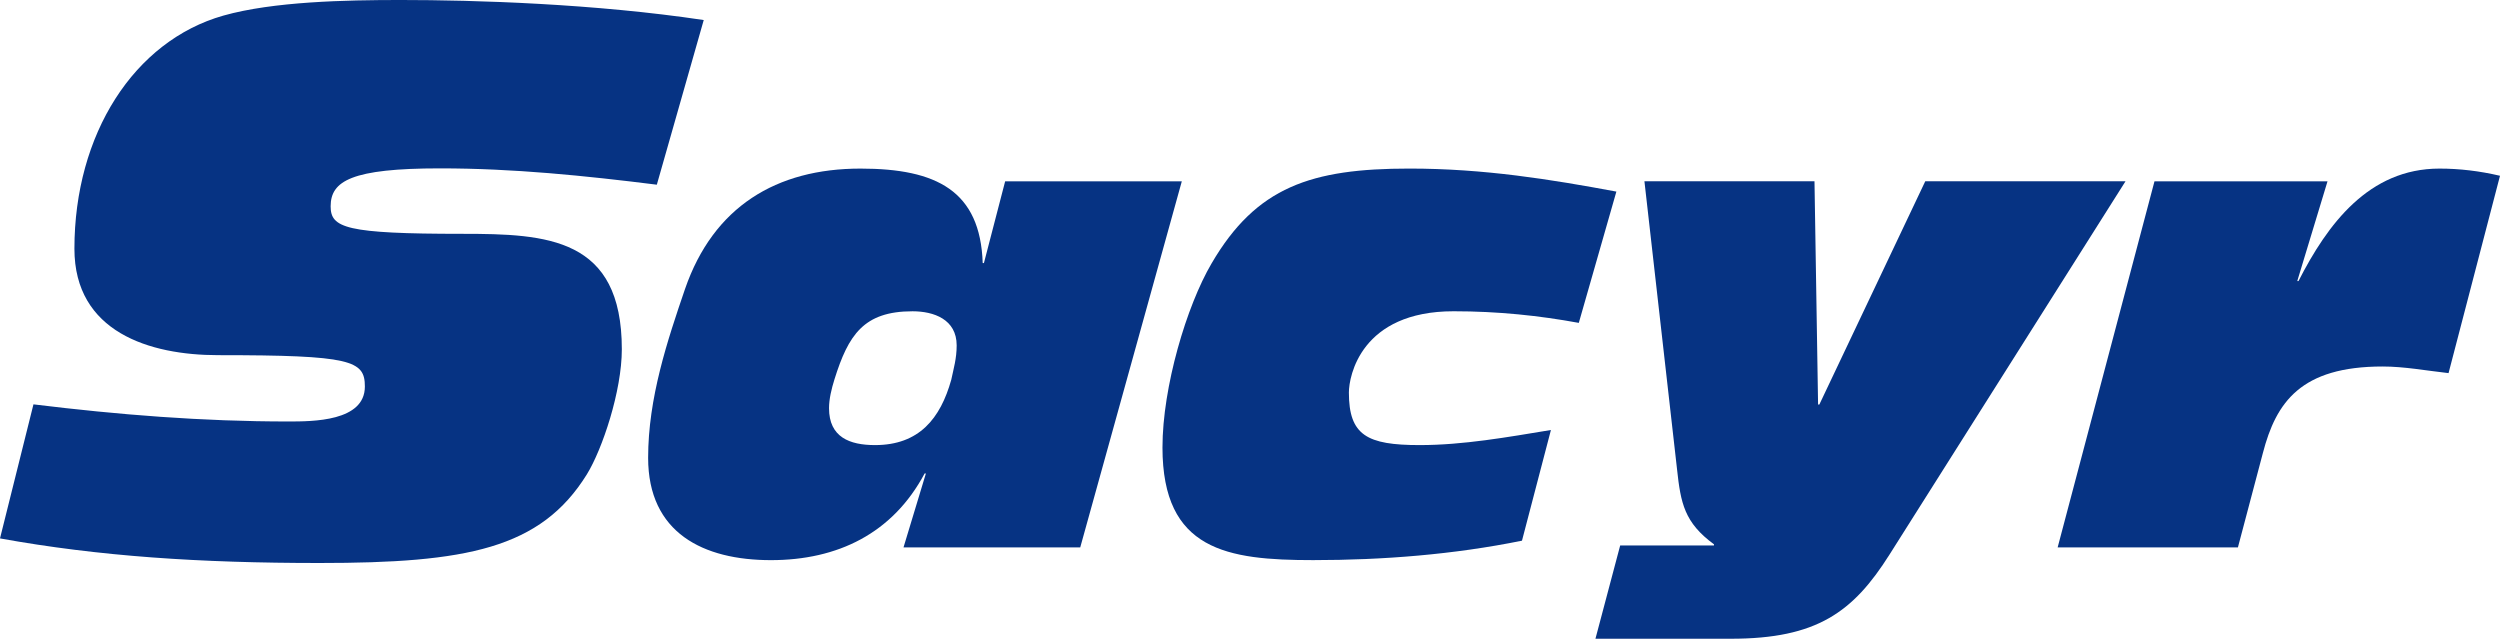
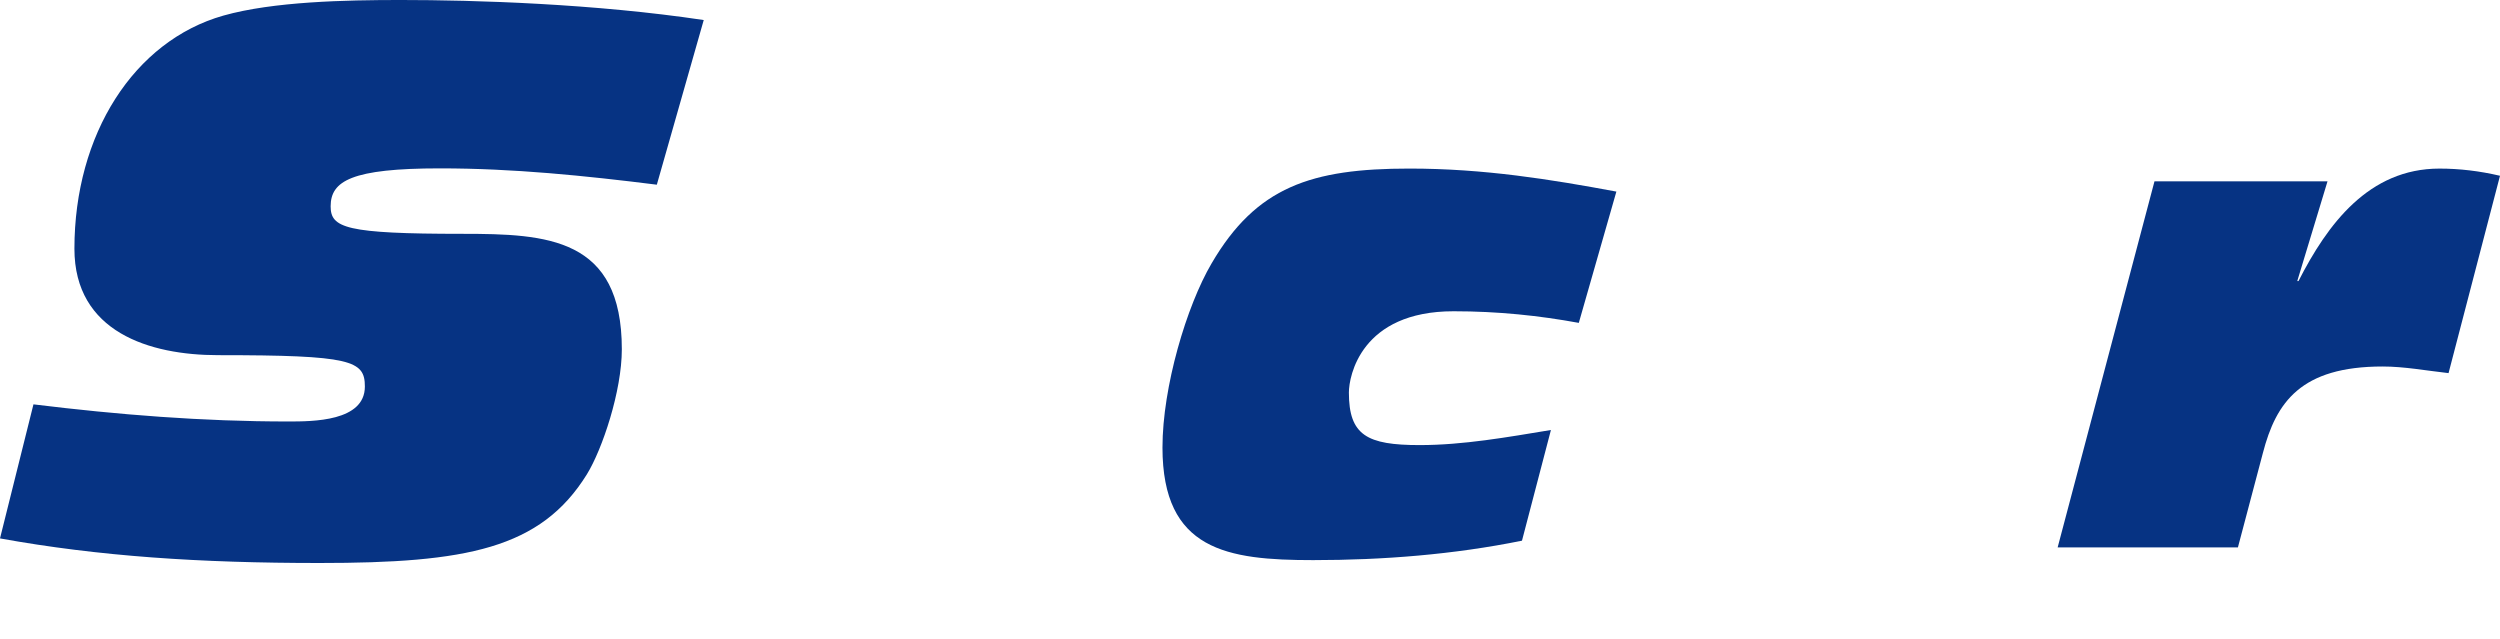
<svg xmlns="http://www.w3.org/2000/svg" xmlns:ns1="http://www.inkscape.org/namespaces/inkscape" xmlns:ns2="http://sodipodi.sourceforge.net/DTD/sodipodi-0.dtd" id="svg2985" version="1.1" ns1:version="0.48.4 r9939" width="167.077" height="42.688" viewBox="0 0 167.077 42.688" xml:space="preserve" ns2:docname="RDOS2S13_EN[1].pdf">
  <defs id="defs2989">
    <clipPath clipPathUnits="userSpaceOnUse" id="clipPath2999">
-       <path d="m 0.254,0 595.021,0 0,841.891 -595.021,0 L 0.254,0 z" id="path3001" ns1:connector-curvature="0" />
-     </clipPath>
+       </clipPath>
    <clipPath clipPathUnits="userSpaceOnUse" id="clipPath3029">
      <path d="m 0,841.891 595.275,0 L 595.275,0 0,0 0,841.891 z" id="path3031" ns1:connector-curvature="0" />
    </clipPath>
  </defs>
  <ns2:namedview pagecolor="#ffffff" bordercolor="#666666" borderopacity="1" objecttolerance="10" gridtolerance="10" guidetolerance="10" ns1:pageopacity="0" ns1:pageshadow="2" ns1:window-width="1280" ns1:window-height="971" id="namedview2987" showgrid="false" fit-margin-top="0" fit-margin-left="0" fit-margin-right="0" fit-margin-bottom="0" ns1:zoom="4.2142977" ns1:cx="82.833674" ns1:cy="41.115094" ns1:window-x="-8" ns1:window-y="-8" ns1:window-maximized="1" ns1:current-layer="g2993" />
  <g id="g2993" ns1:groupmode="layer" ns1:label="RDOS2S13_EN[1]" transform="matrix(1.25,0,0,-1.25,-487.595,905.052)">
    <g id="g3025">
      <g id="g3027" clip-path="url(#clipPath3029)">
        <g id="g3033" transform="translate(390.076,695.256)">
-           <path d="m 0,0 c 5.291,-0.959 10.709,-1.315 17.077,-1.315 7.848,0 11.827,0.754 14.3,4.74 0.83,1.349 1.869,4.456 1.869,6.687 0,5.972 -3.981,6.172 -8.522,6.172 -6.253,0 -7.046,0.319 -7.046,1.471 0,1.355 1.113,2.029 5.851,2.029 3.904,0 7.729,-0.39 11.588,-0.873 l 2.508,8.803 c -5.814,0.872 -12.224,1.072 -16.207,1.072 -2.947,0 -6.812,-0.082 -9.474,-0.834 -4.778,-1.355 -7.965,-6.337 -7.965,-12.465 0,-4.457 4.024,-5.69 7.685,-5.69 7.127,0 7.844,-0.282 7.844,-1.677 0,-1.869 -2.787,-1.869 -4.101,-1.869 -4.578,0 -9.081,0.359 -13.618,0.916 L 0,0 z" style="fill:#063383;fill-opacity:1;fill-rule:evenodd;stroke:none" id="path3035" ns1:connector-curvature="0" />
+           <path d="m 0,0 c 5.291,-0.959 10.709,-1.315 17.077,-1.315 7.848,0 11.827,0.754 14.3,4.74 0.83,1.349 1.869,4.456 1.869,6.687 0,5.972 -3.981,6.172 -8.522,6.172 -6.253,0 -7.046,0.319 -7.046,1.471 0,1.355 1.113,2.029 5.851,2.029 3.904,0 7.729,-0.39 11.588,-0.873 l 2.508,8.803 c -5.814,0.872 -12.224,1.072 -16.207,1.072 -2.947,0 -6.812,-0.082 -9.474,-0.834 -4.778,-1.355 -7.965,-6.337 -7.965,-12.465 0,-4.457 4.024,-5.69 7.685,-5.69 7.127,0 7.844,-0.282 7.844,-1.677 0,-1.869 -2.787,-1.869 -4.101,-1.869 -4.578,0 -9.081,0.359 -13.618,0.916 z" style="fill:#063383;fill-opacity:1;fill-rule:evenodd;stroke:none" id="path3035" ns1:connector-curvature="0" />
        </g>
        <g id="g3037" transform="translate(438.865,707.399)">
-           <path d="m 0,0 c 1.132,0 2.359,-0.428 2.359,-1.823 0,-0.704 -0.16,-1.224 -0.289,-1.839 -0.579,-2.067 -1.716,-3.492 -4.076,-3.492 -1.36,0 -2.459,0.424 -2.459,1.971 0,0.488 0.131,1.037 0.293,1.552 C -3.43,-1.268 -2.617,0 0,0 m -0.484,-12.625 9.449,0 5.431,19.574 -9.445,0 -1.135,-4.371 -0.065,0 c -0.129,3.856 -2.458,5.051 -6.534,5.051 -4.498,0 -7.862,-2.037 -9.381,-6.435 -0.94,-2.751 -1.973,-5.826 -1.973,-9.029 0,-4.011 2.942,-5.47 6.566,-5.47 3.561,0 6.505,1.424 8.216,4.633 l 0.068,0 -1.197,-3.953 z" style="fill:#063383;fill-opacity:1;fill-rule:evenodd;stroke:none" id="path3039" ns1:connector-curvature="0" />
-         </g>
+           </g>
        <g id="g3041" transform="translate(472.996,701.052)">
          <path d="m 0,0 c -2.329,-0.383 -4.688,-0.807 -7.017,-0.807 -2.816,0 -3.785,0.52 -3.785,2.811 0,0.875 0.646,4.344 5.597,4.344 2.394,0 4.595,-0.235 6.695,-0.621 l 2.009,7.019 c -3.499,0.65 -7.06,1.231 -11.068,1.231 -5.241,0 -8.185,-0.972 -10.579,-5.079 -1.328,-2.261 -2.621,-6.596 -2.621,-9.834 0,-5.503 3.463,-6.021 8.058,-6.021 3.721,0 7.506,0.297 11.163,1.039 L 0,0 z" style="fill:#063383;fill-opacity:1;fill-rule:evenodd;stroke:none" id="path3043" ns1:connector-curvature="0" />
        </g>
        <g id="g3045" transform="translate(475.376,689.892)">
-           <path d="m 0,0 7.245,0 c 4.595,0 6.535,1.423 8.477,4.5 l 12.617,19.957 -10.706,0 -5.663,-11.937 -0.067,0 -0.192,11.937 -9.092,0 L 4.362,9.061 C 4.559,7.244 4.753,6.212 6.337,5.047 l 0,-0.062 -5.015,0 L 0,0 z" style="fill:#063383;fill-opacity:1;fill-rule:evenodd;stroke:none" id="path3047" ns1:connector-curvature="0" />
-         </g>
+           </g>
        <g id="g3049" transform="translate(500.087,694.774)">
          <path d="m 0,0 9.638,0 1.335,5.047 c 0.708,2.721 2.034,4.626 6.402,4.626 1.163,0 2.359,-0.226 3.525,-0.354 l 2.751,10.551 c -1.101,0.257 -2.166,0.384 -3.237,0.384 -3.785,0 -5.985,-2.973 -7.536,-6.012 l -0.066,0 1.617,5.332 -9.251,0 L 0,0 z" style="fill:#063383;fill-opacity:1;fill-rule:evenodd;stroke:none" id="path3051" ns1:connector-curvature="0" />
        </g>
      </g>
    </g>
  </g>
</svg>